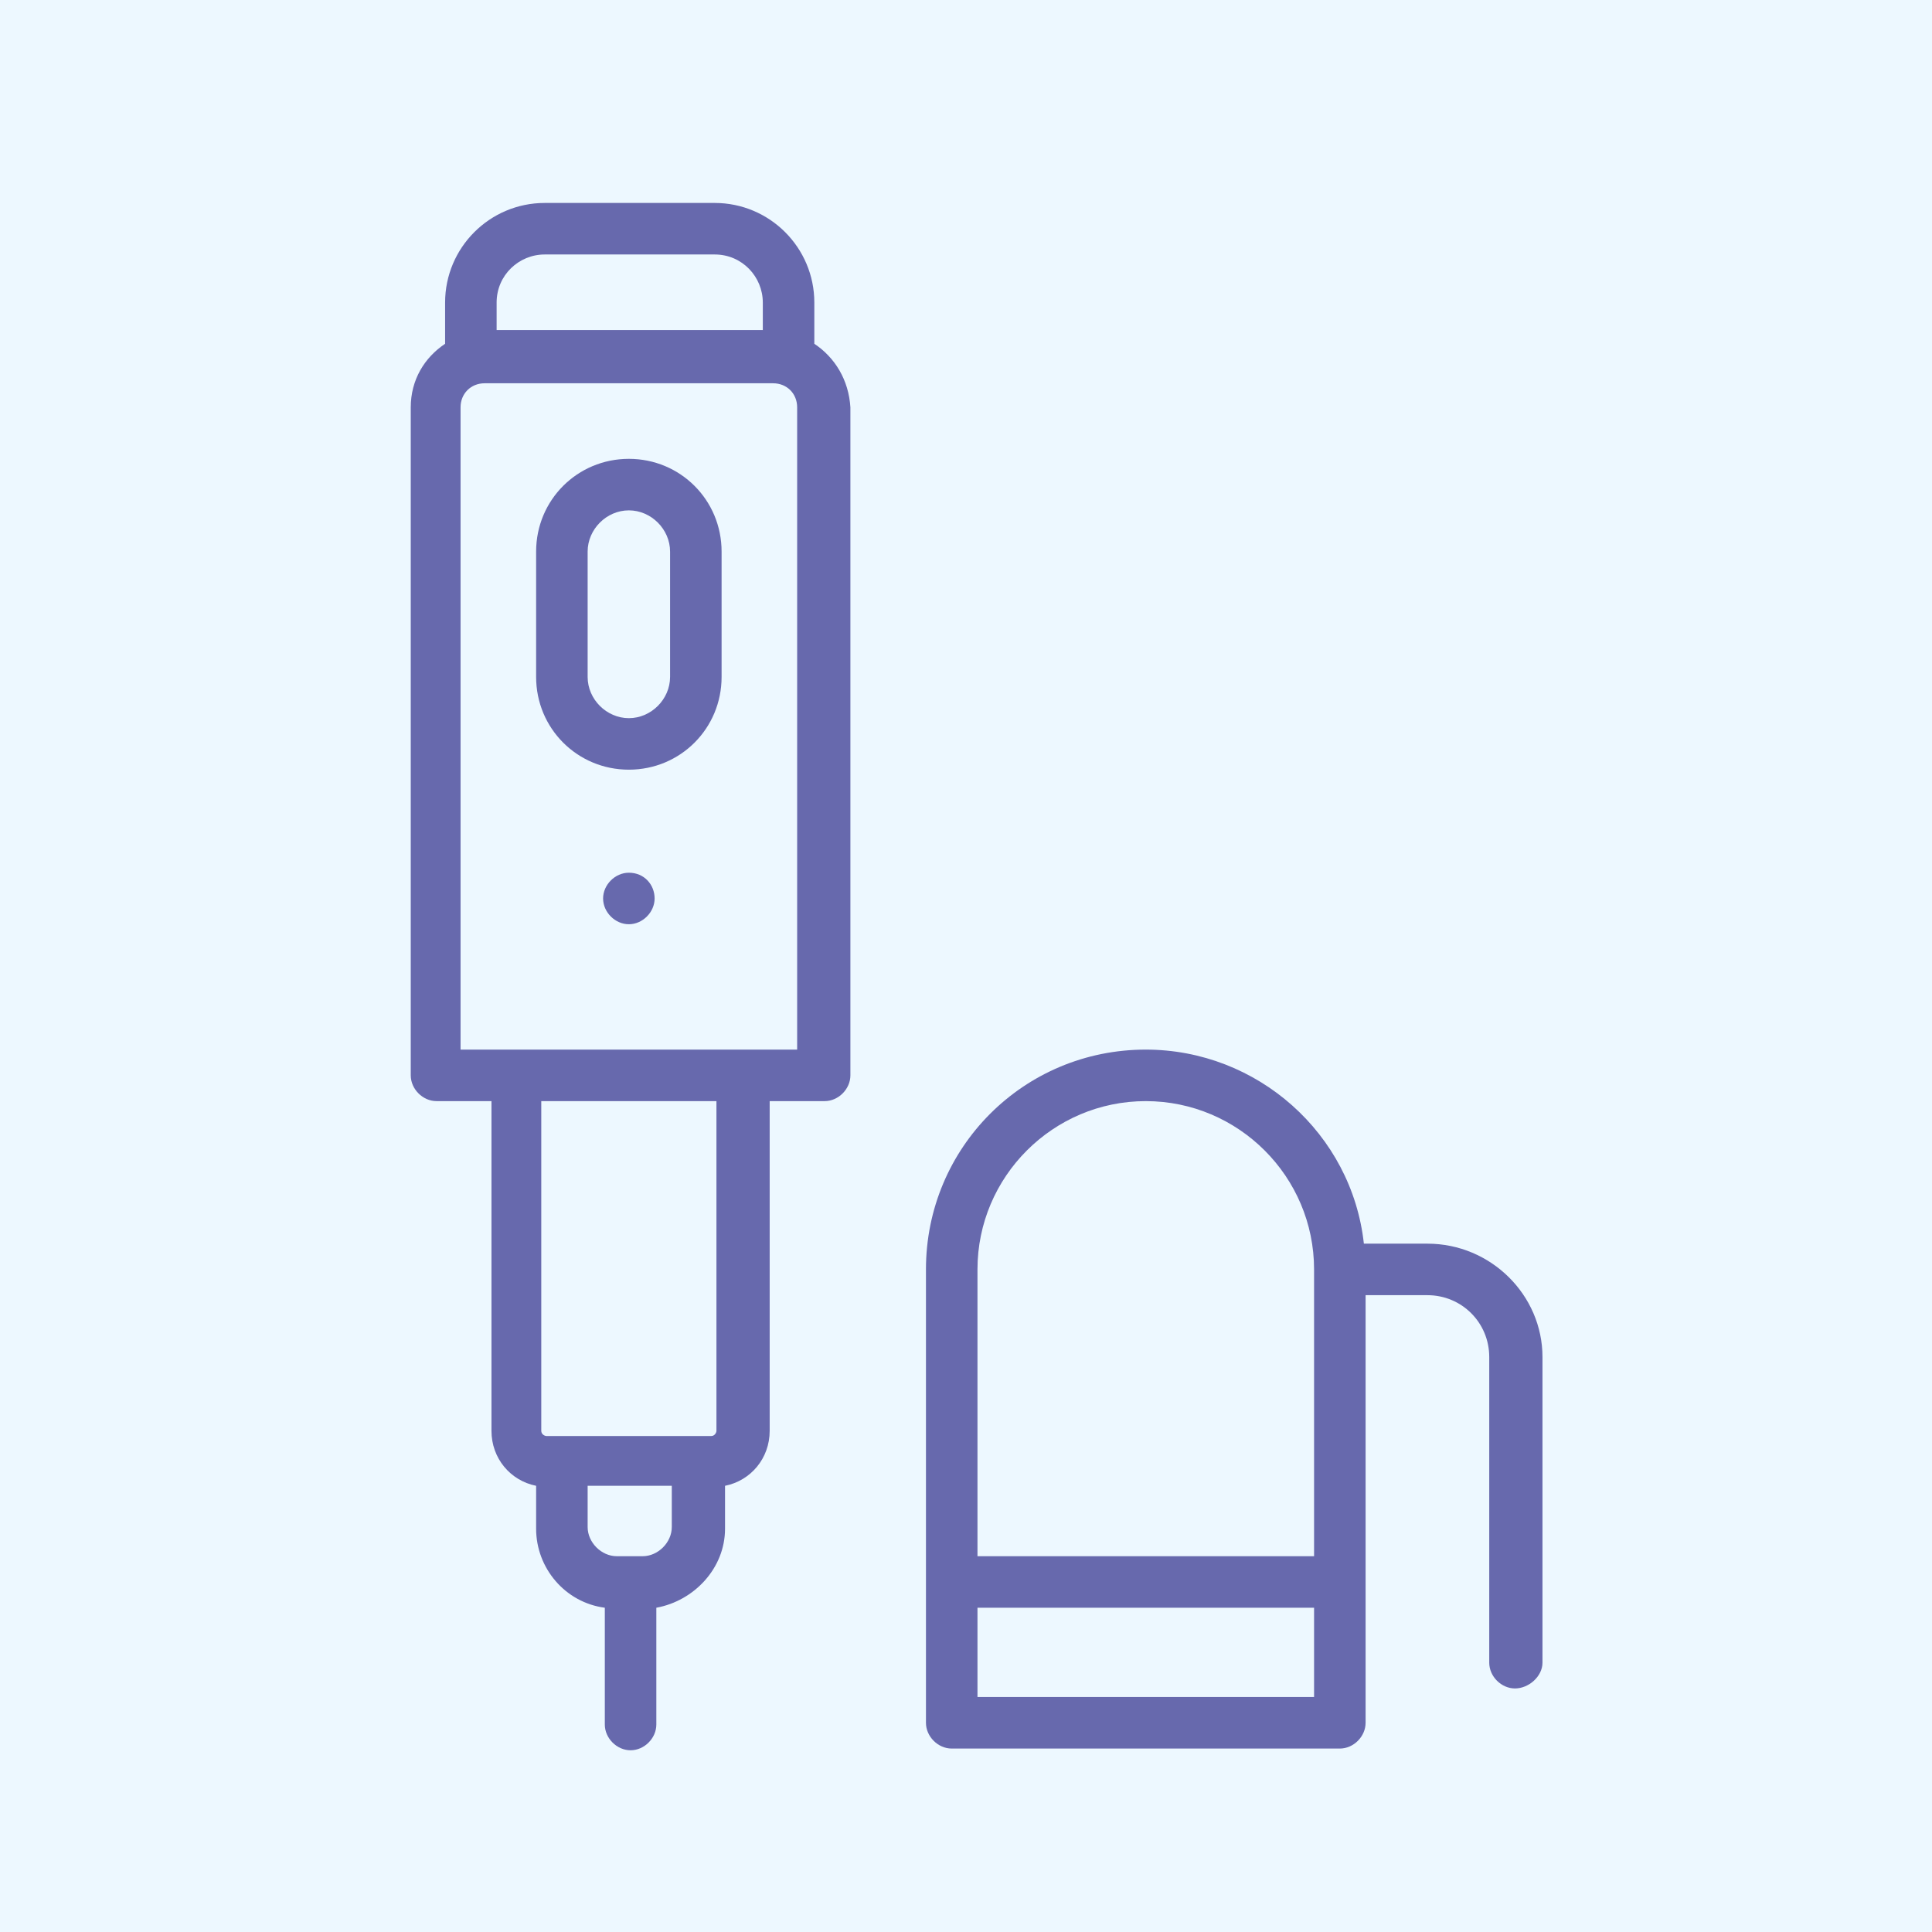
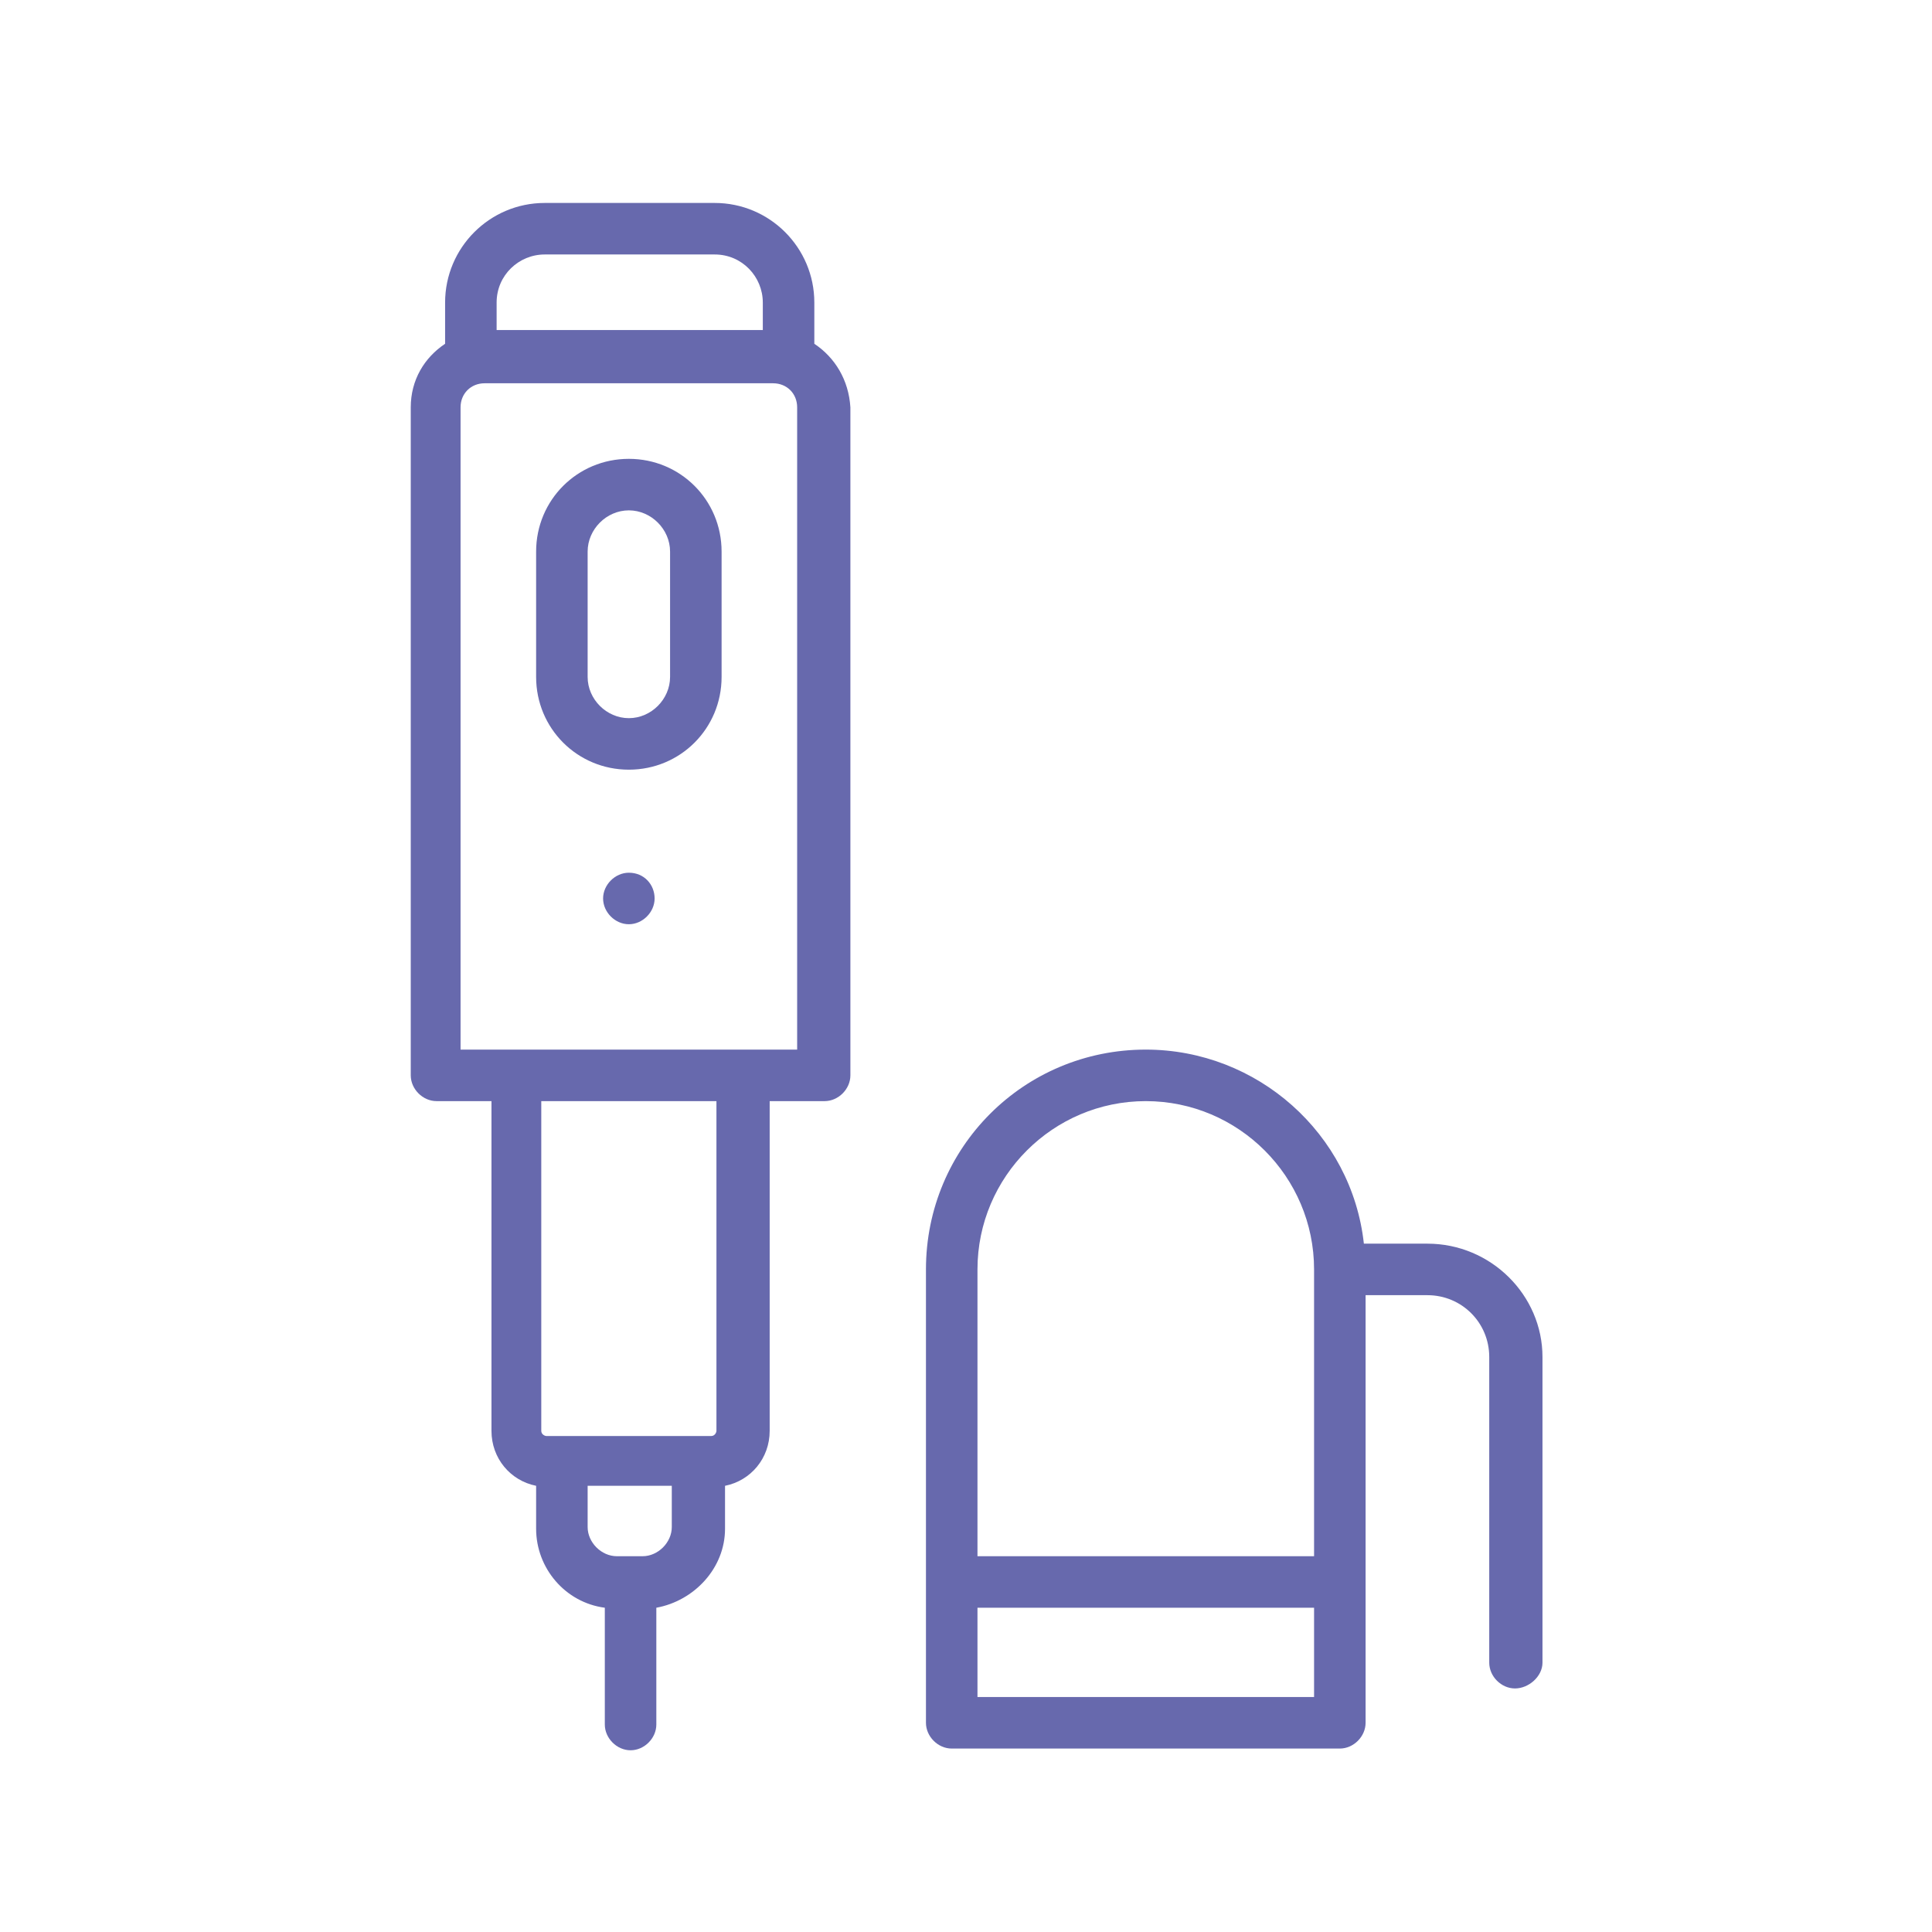
<svg xmlns="http://www.w3.org/2000/svg" width="99" height="99" viewBox="0 0 99 99" fill="none">
-   <rect width="99" height="99" fill="#EDF8FF" />
  <path d="M41.728 17.616V15.504C41.728 12.688 39.44 10.4 36.624 10.4H27.912C25.096 10.4 22.808 12.688 22.808 15.504V17.616C21.752 18.32 21.048 19.464 21.048 20.872V55.104C21.048 55.808 21.664 56.424 22.368 56.424H25.184V73.32C25.184 74.728 26.152 75.872 27.472 76.136V78.336C27.472 80.36 28.968 82.12 30.992 82.384V88.368C30.992 89.072 31.608 89.688 32.312 89.688C33.016 89.688 33.632 89.072 33.632 88.368V82.384C35.568 82.032 37.152 80.36 37.152 78.336V76.136C38.472 75.872 39.44 74.728 39.44 73.32V56.424H42.256C42.96 56.424 43.576 55.808 43.576 55.104V20.872C43.488 19.464 42.784 18.32 41.728 17.616ZM25.448 15.504C25.448 14.096 26.592 13.04 27.912 13.04H36.624C38.032 13.04 39.088 14.184 39.088 15.504V16.912H25.448V15.504ZM34.424 78.248C34.424 79.04 33.72 79.744 32.928 79.744H31.608C30.816 79.744 30.112 79.04 30.112 78.248V76.136H34.424V78.248ZM36.712 73.32C36.712 73.408 36.624 73.584 36.448 73.584H28C27.912 73.584 27.736 73.496 27.736 73.32V56.424H36.712V73.32ZM40.848 53.784H23.6V20.872C23.6 20.168 24.128 19.64 24.832 19.64H39.616C40.32 19.64 40.848 20.168 40.848 20.872V53.784Z" fill="#6769AD" />
  <path d="M32.224 23.512C29.584 23.512 27.472 25.624 27.472 28.264V34.688C27.472 37.328 29.584 39.44 32.224 39.44C34.864 39.44 36.976 37.328 36.976 34.688V28.264C36.976 25.624 34.864 23.512 32.224 23.512ZM34.336 34.688C34.336 35.832 33.368 36.8 32.224 36.8C31.08 36.8 30.112 35.832 30.112 34.688V28.264C30.112 27.12 31.08 26.152 32.224 26.152C33.368 26.152 34.336 27.12 34.336 28.264V34.688Z" fill="#6769AD" />
  <path d="M73.144 63.728H69.888C69.272 58.096 64.432 53.784 58.712 53.784C52.464 53.784 47.448 58.8 47.448 65.048V88.28C47.448 88.984 48.064 89.6 48.768 89.6H68.656C69.36 89.6 69.976 88.984 69.976 88.28V66.368H73.144C74.904 66.368 76.312 67.776 76.312 69.536V85.2C76.312 85.904 76.928 86.52 77.632 86.52C78.336 86.52 79.04 85.904 79.04 85.2V69.536C79.04 66.368 76.4 63.728 73.144 63.728ZM58.712 56.424C63.464 56.424 67.336 60.296 67.336 65.048V79.744H50.088V65.048C50.088 60.296 53.96 56.424 58.712 56.424ZM50.088 86.96V82.384H67.336V86.96H50.088Z" fill="#6769AD" />
  <path d="M32.224 44.72C31.52 44.72 30.904 45.336 30.904 46.04C30.904 46.744 31.52 47.36 32.224 47.36C32.928 47.36 33.544 46.744 33.544 46.04C33.544 45.336 33.016 44.72 32.224 44.72Z" fill="#6769AD" />
</svg>